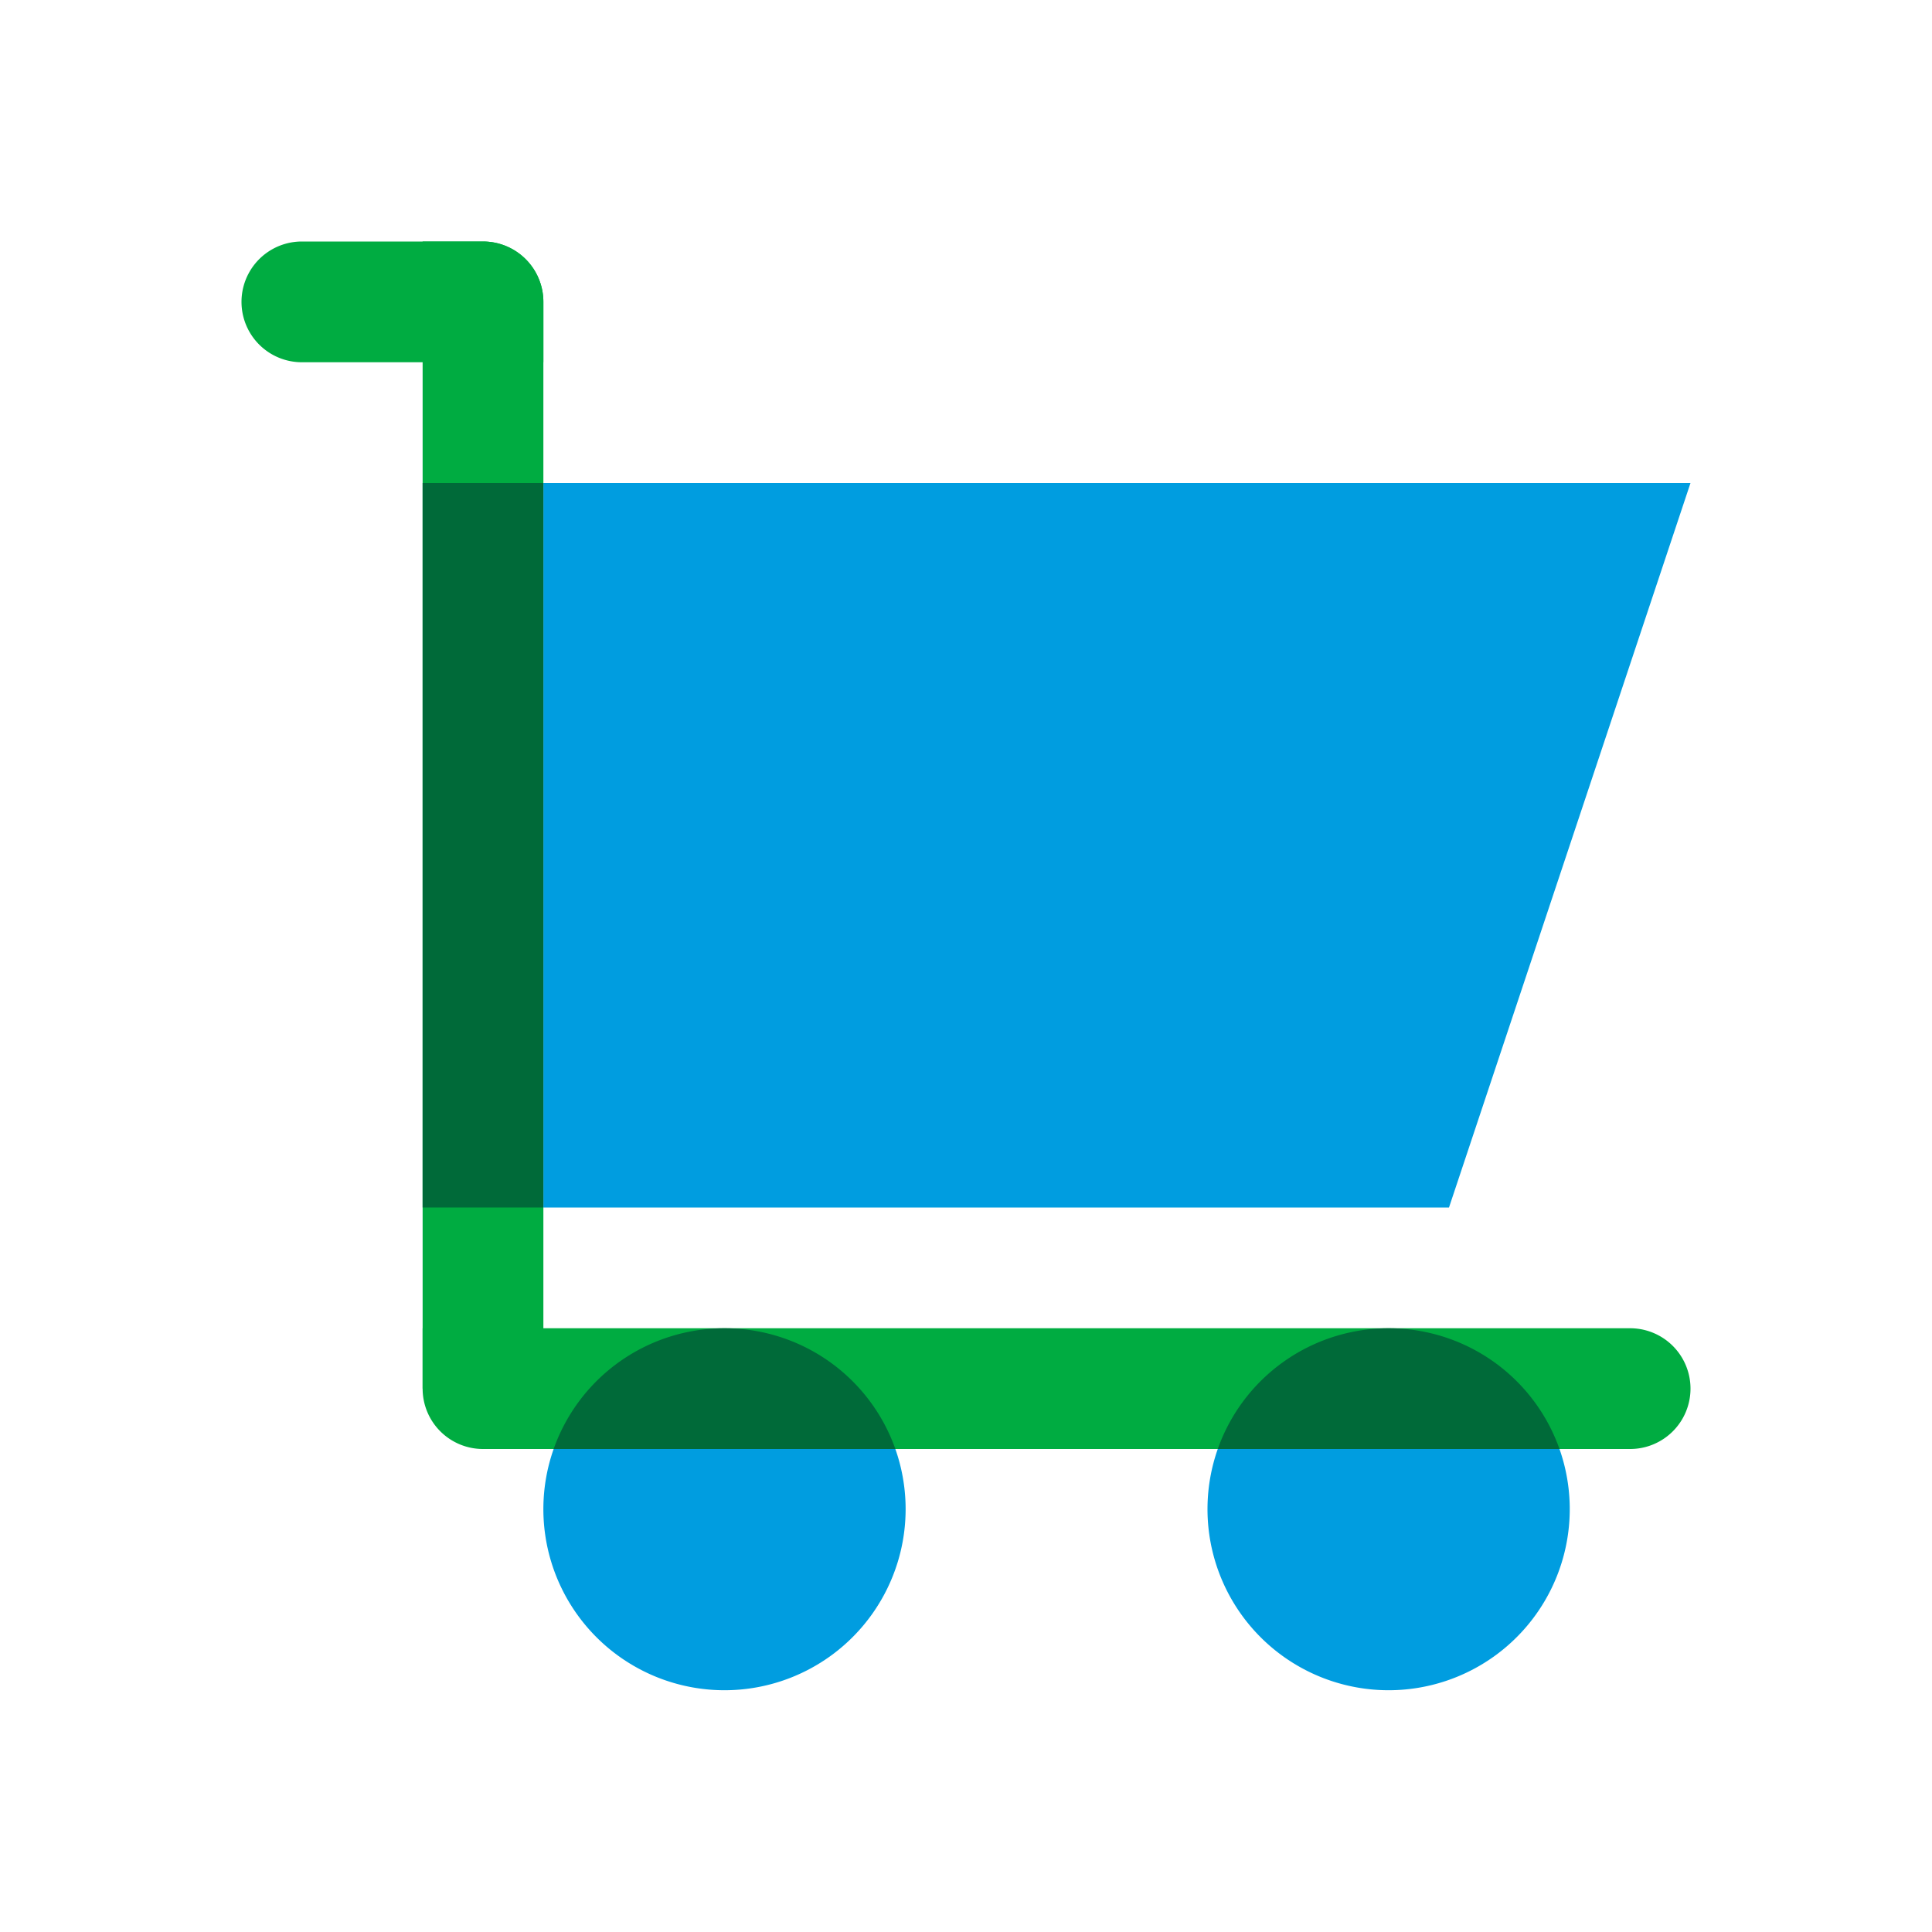
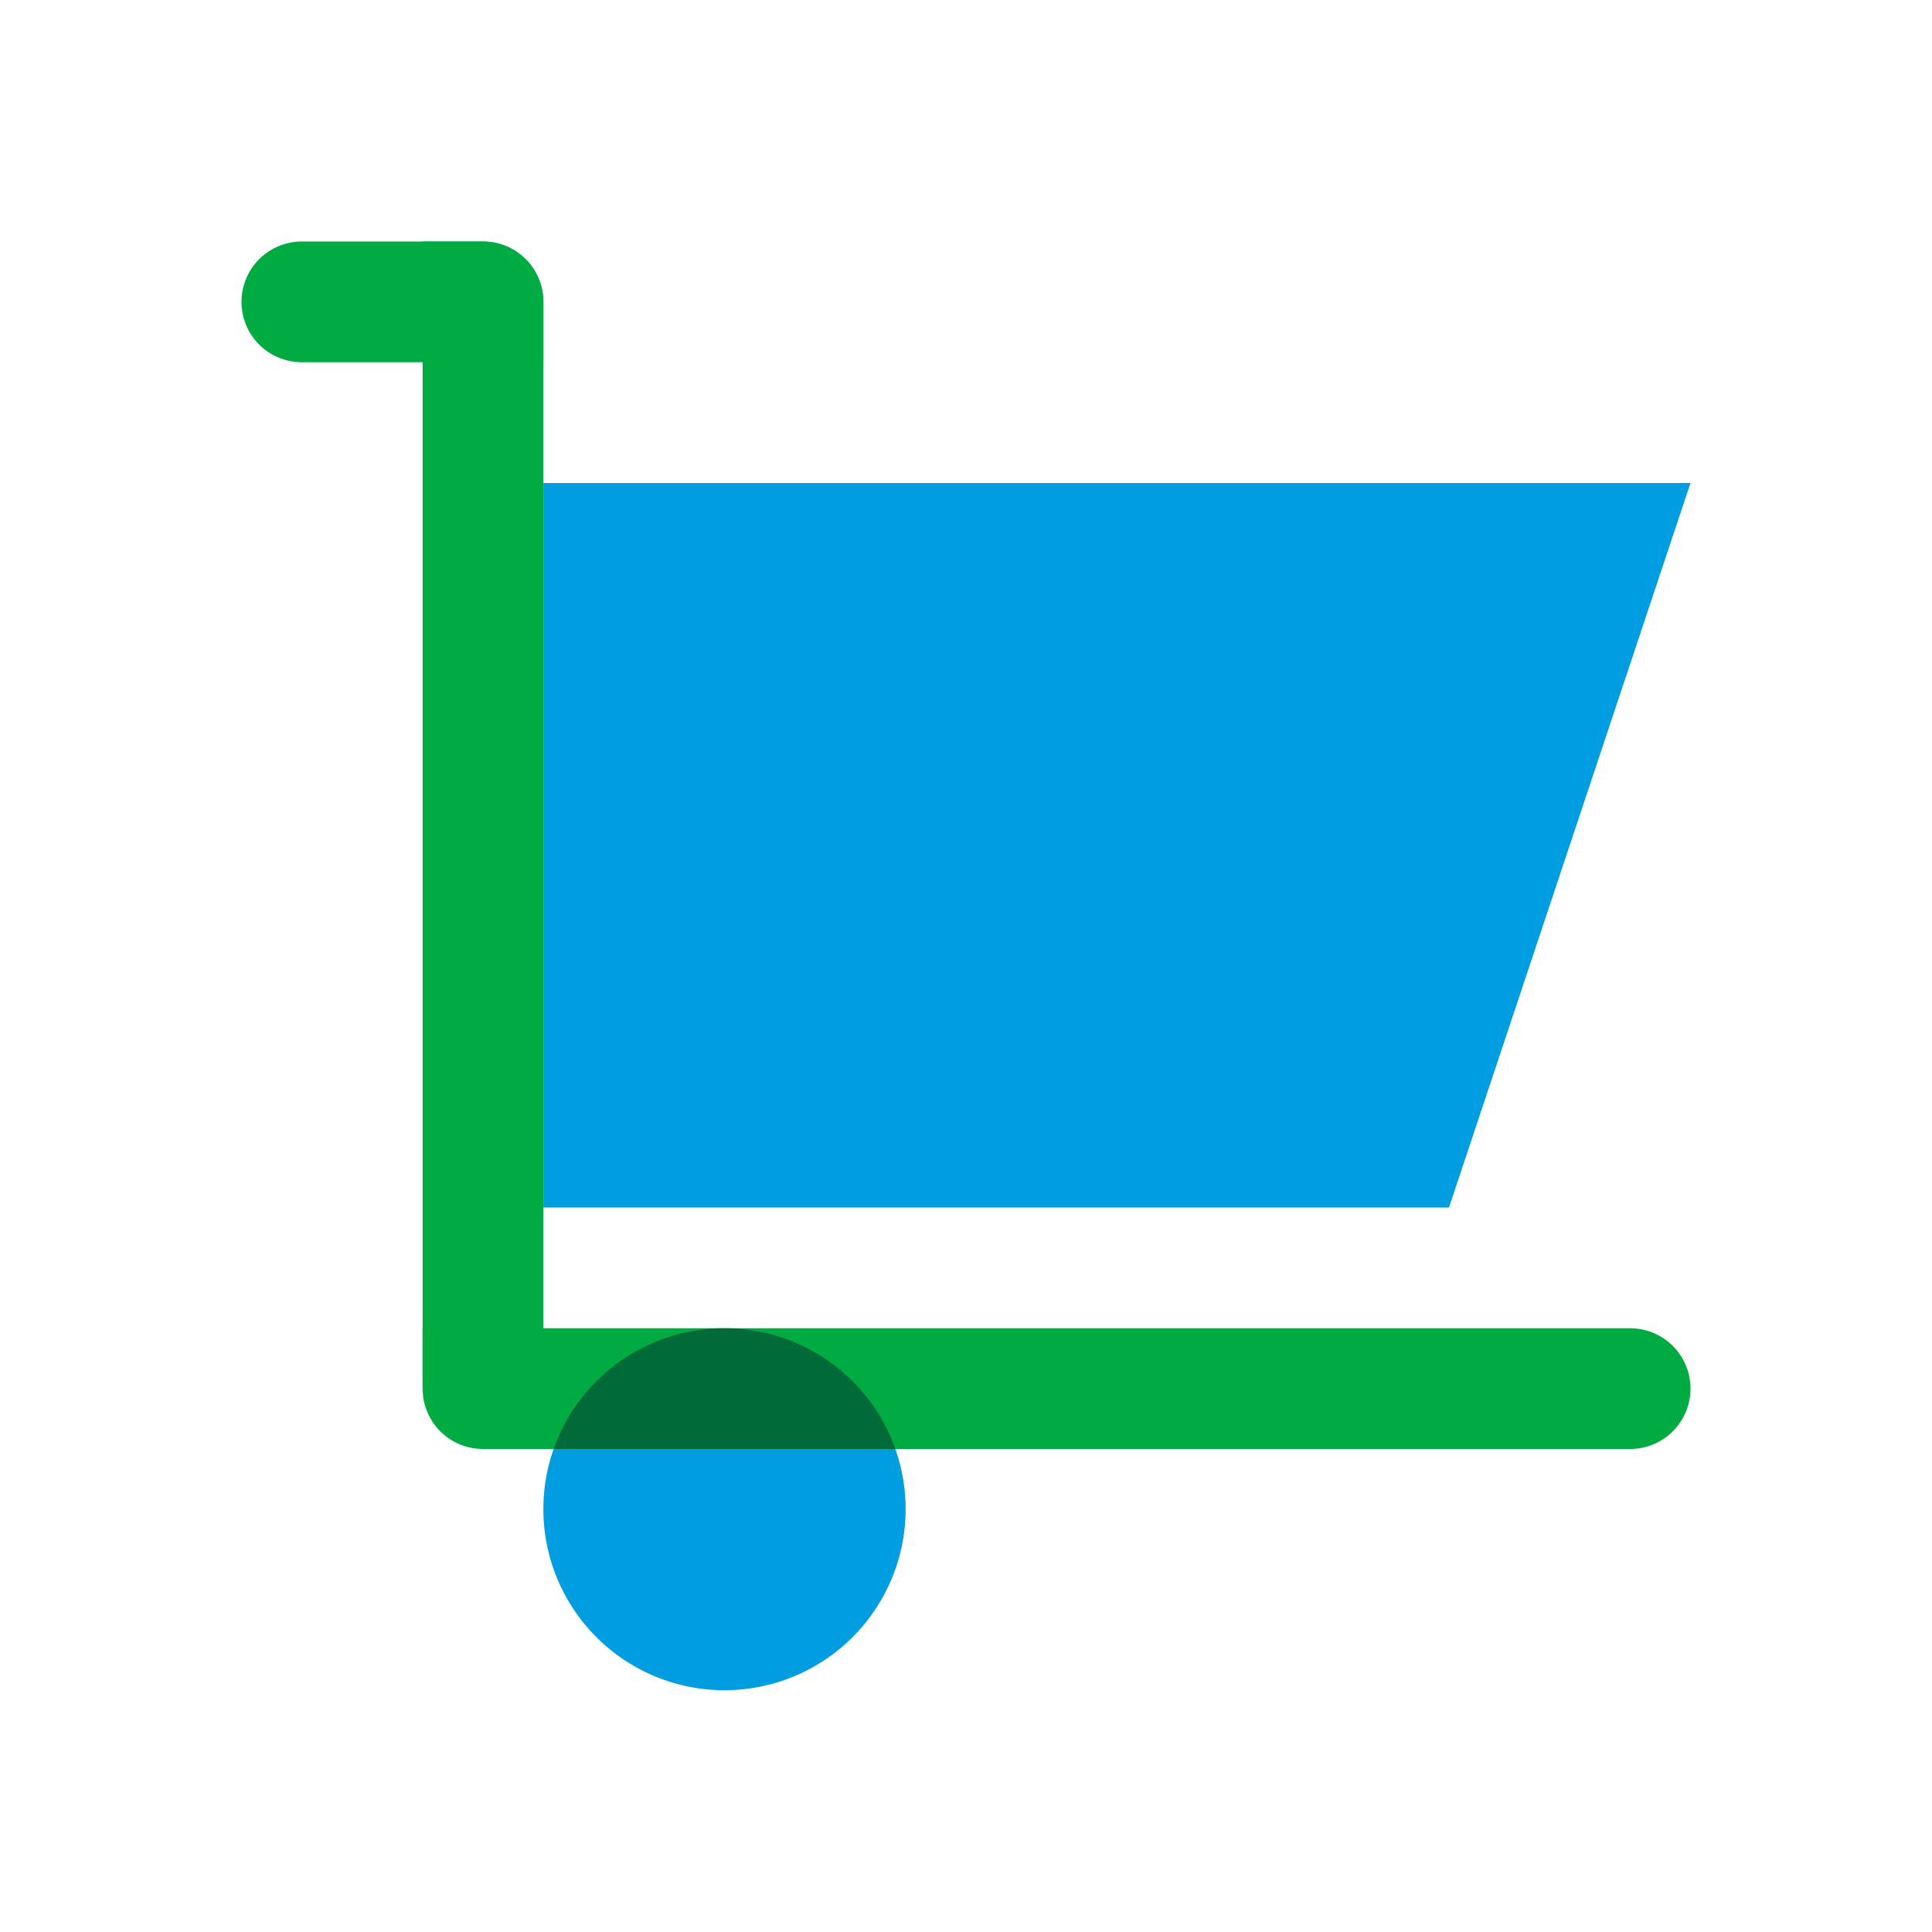
<svg xmlns="http://www.w3.org/2000/svg" viewBox="0 0 32 32">
  <path fill="#00ac41" d="M9 6H5a1 1 0 0 1 0-2h3a1 1 0 0 1 1 1zM27 24H8a1 1 0 0 1-1-1v-1h20a1 1 0 0 1 0 2" />
  <path fill="#00ac41" d="M9 5v18H7V4h1a1 1 0 0 1 1 1" />
  <path fill="#009de0" d="M14.83 24H9.17a3 3 0 1 0 5.66 0" />
  <path fill="#006a39" d="M12 22a3 3 0 0 0-2.83 2h5.66A3 3 0 0 0 12 22" />
-   <path fill="#009de0" d="M25.83 24h-5.66a3 3 0 1 0 5.66 0" />
-   <path fill="#006a39" d="M23 22a3 3 0 0 0-2.83 2h5.66A3 3 0 0 0 23 22" />
  <path fill="#009de0" d="M28 8H9v12h15l4-12" />
-   <path fill="#006a39" d="M9 8H7v12h2V8" />
</svg>